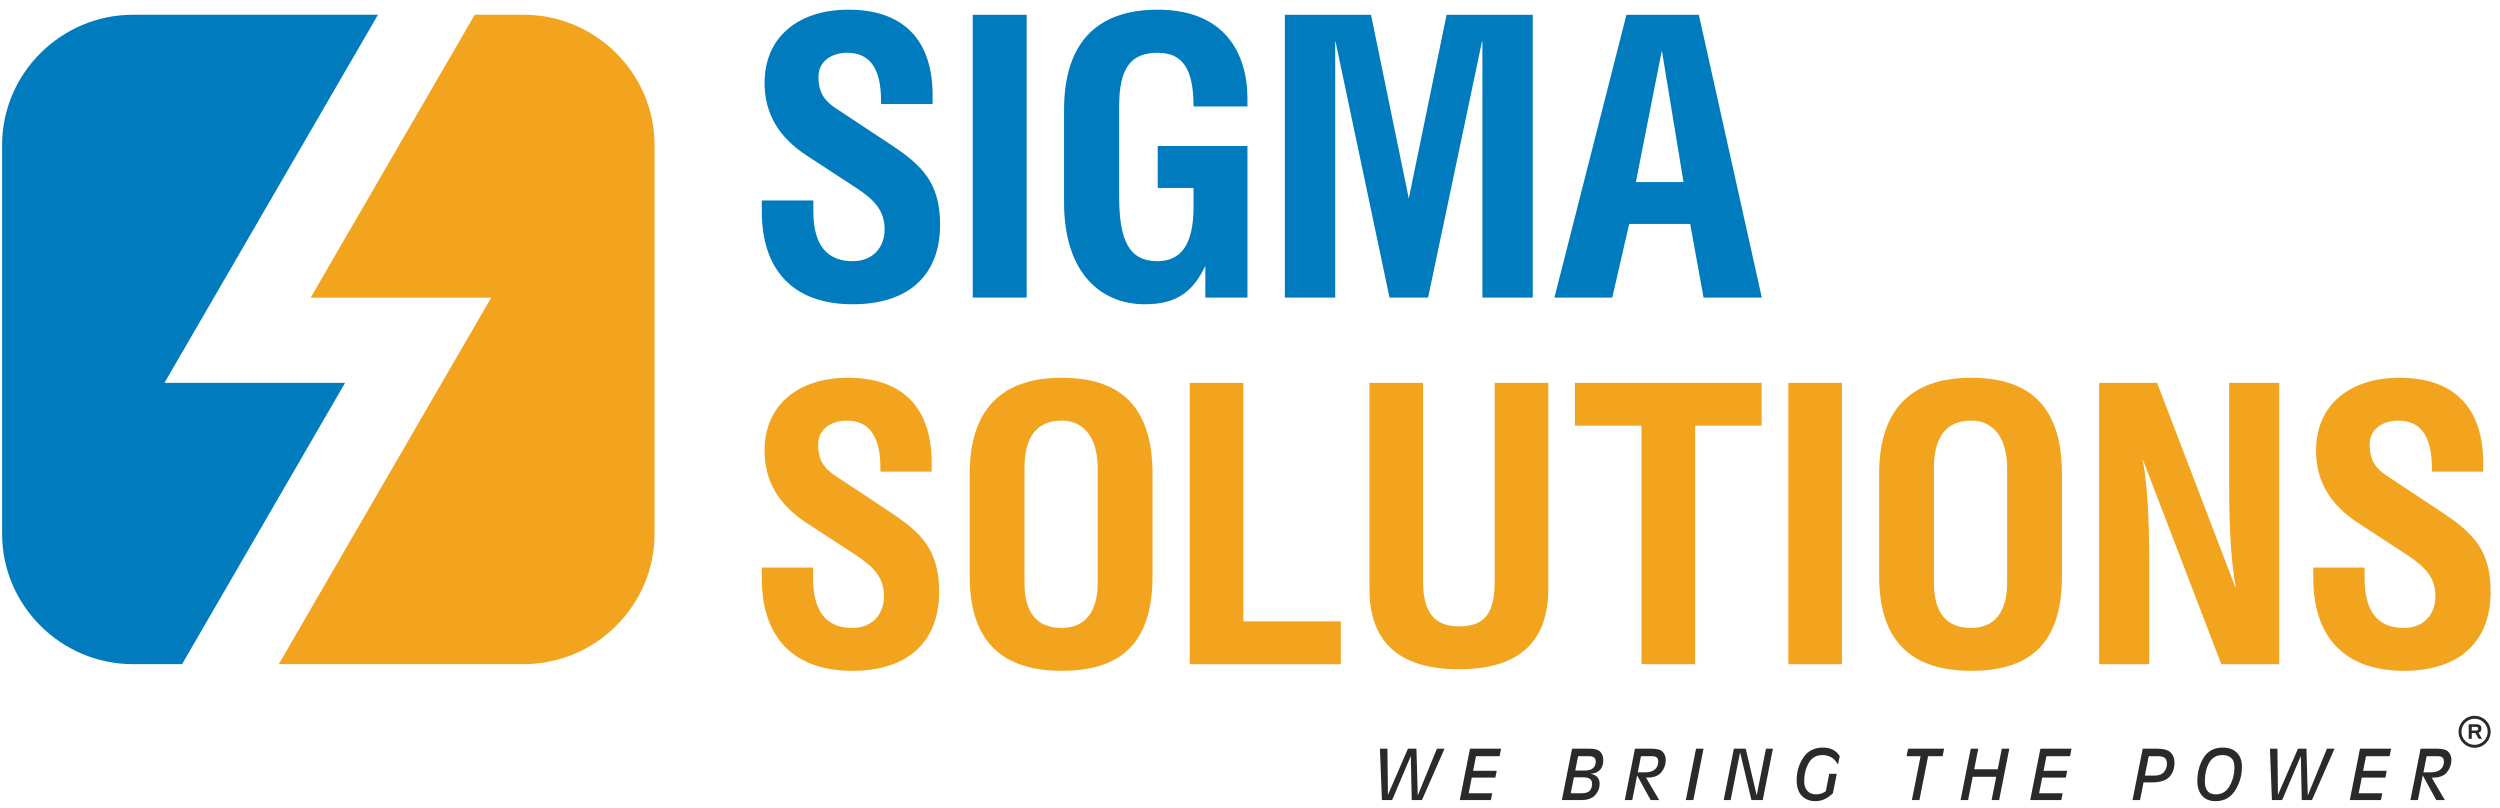
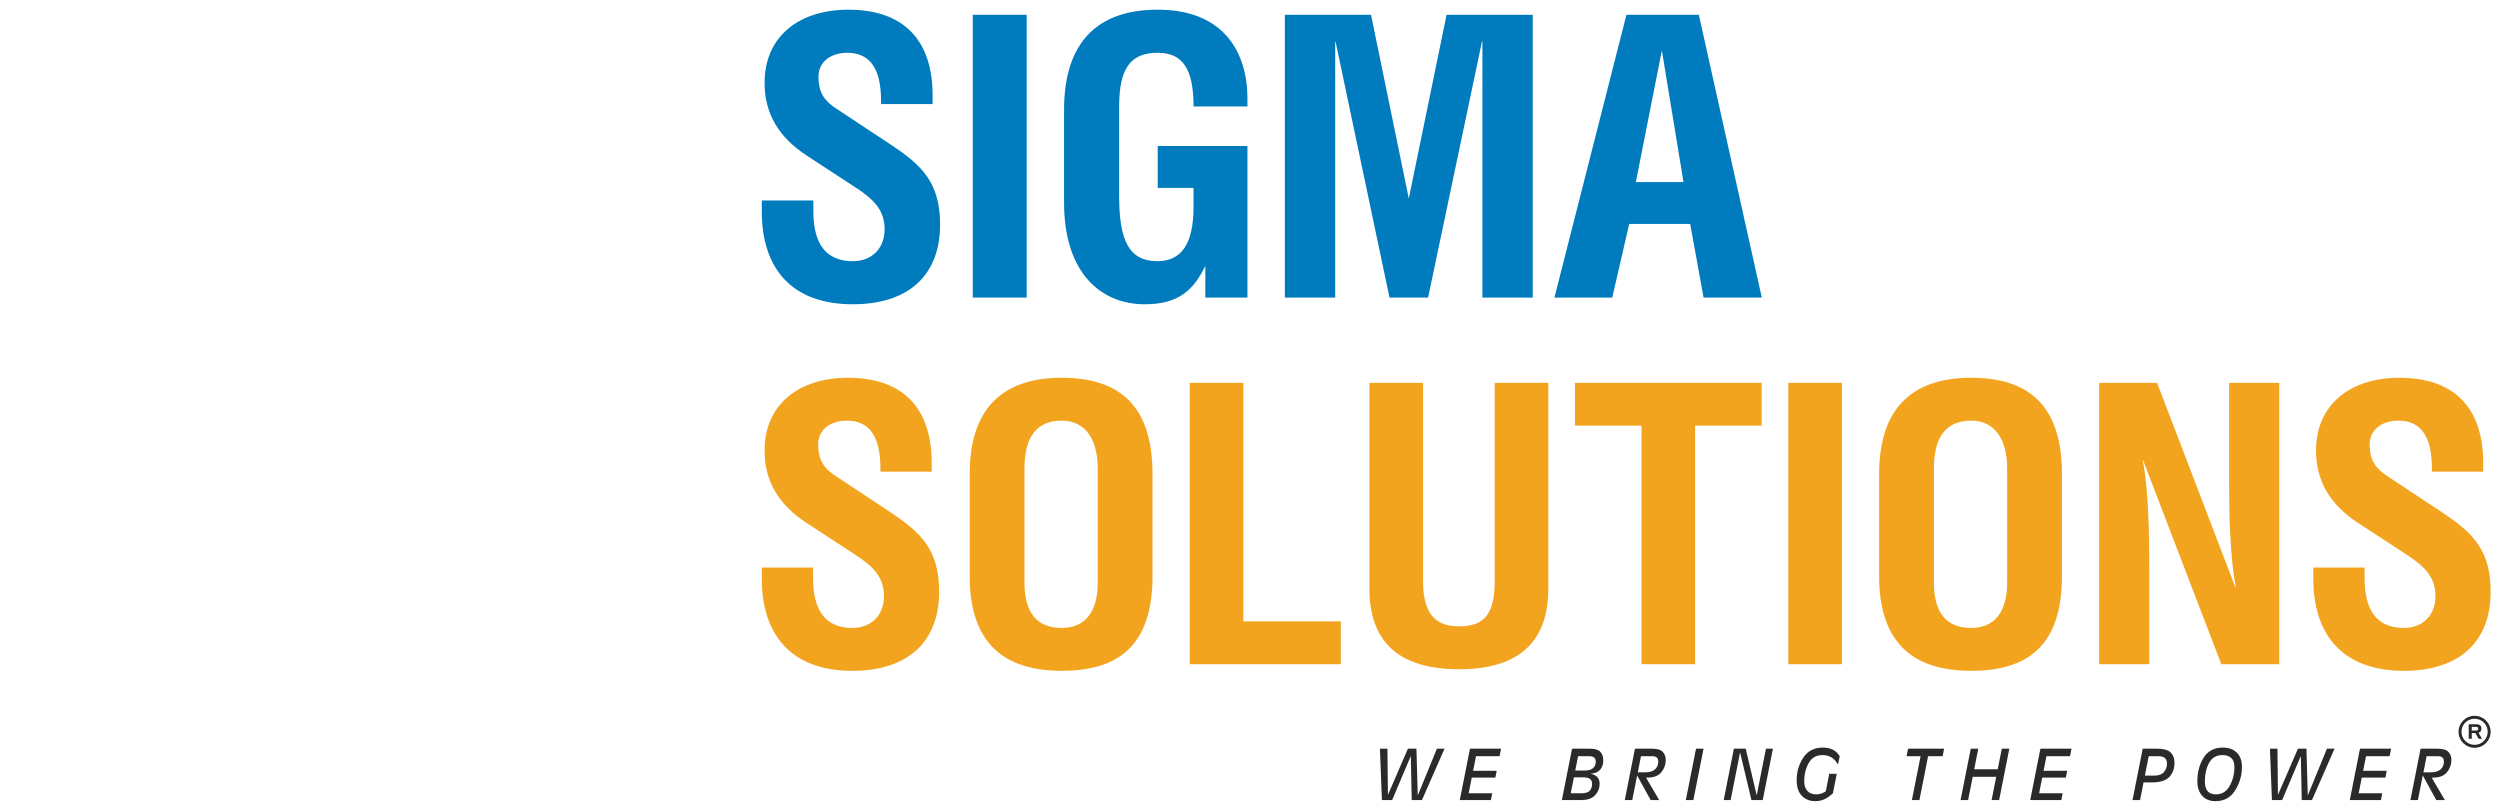
<svg xmlns="http://www.w3.org/2000/svg" width="201" height="65" viewBox="0 0 201 65" fill="none">
  <path fill-rule="evenodd" clip-rule="evenodd" d="M74.91 37.923V37.234C74.91 32.691 72.486 30.373 68.174 30.373C64.24 30.373 61.47 32.503 61.47 36.231C61.47 38.675 62.603 40.586 64.869 42.059L68.709 44.565C70.315 45.599 71.07 46.476 71.07 47.949C71.07 49.358 70.157 50.486 68.52 50.486C66.884 50.486 65.373 49.672 65.373 46.508V45.63H61.249V46.508C61.249 51.144 63.705 53.933 68.52 53.933C73.053 53.933 75.508 51.552 75.508 47.573C75.508 44.189 74.029 42.811 71.636 41.213L67.23 38.299C66.317 37.704 65.782 37.077 65.782 35.73C65.782 34.477 66.852 33.819 68.08 33.819C69.779 33.819 70.787 34.916 70.787 37.673V37.923H74.91ZM77.963 38.111V46.319C77.963 52.022 81.048 53.933 85.36 53.933C89.735 53.933 92.663 52.084 92.663 46.319V38.111C92.663 32.346 89.735 30.373 85.36 30.373C81.048 30.373 77.963 32.409 77.963 38.111ZM85.36 33.819C87.217 33.819 88.256 35.26 88.256 37.673V46.852C88.256 49.233 87.217 50.486 85.36 50.486C83.314 50.486 82.37 49.202 82.37 46.852V37.61C82.37 35.197 83.314 33.819 85.36 33.819ZM99.965 30.78H95.653V53.4H107.803V49.954H99.965V30.78ZM110.1 30.78V47.322C110.1 51.458 112.304 53.807 117.308 53.807C122.344 53.807 124.485 51.395 124.485 47.322V30.78H120.173V46.696C120.173 49.233 119.449 50.361 117.308 50.361C115.263 50.361 114.413 49.171 114.413 46.696V30.78H110.1ZM136.288 34.226H141.639V30.78H126.625V34.226H131.976V53.4H136.288V34.226ZM148.092 30.78H143.78V53.4H148.092V30.78ZM151.082 38.111V46.319C151.082 52.022 154.167 53.933 158.479 53.933C162.854 53.933 165.781 52.084 165.781 46.319V38.111C165.781 32.346 162.854 30.373 158.479 30.373C154.167 30.373 151.082 32.409 151.082 38.111ZM158.479 33.819C160.336 33.819 161.375 35.26 161.375 37.673V46.852C161.375 49.233 160.336 50.486 158.479 50.486C156.433 50.486 155.489 49.202 155.489 46.852V37.61C155.489 35.197 156.433 33.819 158.479 33.819ZM168.772 30.78V53.4H172.801V45.38C172.801 43.093 172.738 39.176 172.266 36.983H172.297L178.592 53.4H183.251V30.78H179.222V38.8C179.222 41.37 179.285 44.691 179.757 47.228H179.725L173.43 30.78H168.772ZM199.65 37.923V37.234C199.65 32.691 197.226 30.373 192.914 30.373C188.979 30.373 186.209 32.503 186.209 36.231C186.209 38.675 187.343 40.586 189.609 42.059L193.449 44.565C195.054 45.599 195.81 46.476 195.81 47.949C195.81 49.358 194.897 50.486 193.26 50.486C191.623 50.486 190.112 49.672 190.112 46.508V45.63H185.989V46.508C185.989 51.144 188.444 53.933 193.26 53.933C197.793 53.933 200.248 51.552 200.248 47.573C200.248 44.189 198.768 42.811 196.376 41.213L191.97 38.299C191.057 37.704 190.522 37.077 190.522 35.73C190.522 34.477 191.592 33.819 192.819 33.819C194.519 33.819 195.526 34.916 195.526 37.673V37.923H199.65Z" fill="#F2A41F" />
-   <path fill-rule="evenodd" clip-rule="evenodd" d="M38.167 1.186H42.098C47.888 1.186 52.625 5.9 52.625 11.663V42.92C52.625 48.683 47.888 53.398 42.098 53.398H22.415L39.489 23.931H24.974L38.167 1.186Z" fill="#F2A41F" />
-   <path fill-rule="evenodd" clip-rule="evenodd" d="M10.695 1.186H30.389L13.222 30.782L27.743 30.782L14.639 53.398H10.695C4.906 53.398 0.169 48.683 0.169 42.92V11.663C0.169 5.9 4.906 1.186 10.695 1.186Z" fill="#007CBE" />
  <path fill-rule="evenodd" clip-rule="evenodd" d="M74.982 8.369V7.676C74.982 3.11 72.545 0.779 68.211 0.779C64.255 0.779 61.471 2.921 61.471 6.669C61.471 9.125 62.61 11.046 64.888 12.526L68.748 15.046C70.362 16.085 71.122 16.967 71.122 18.447C71.122 19.864 70.204 20.998 68.559 20.998C66.913 20.998 65.394 20.18 65.394 16.999V16.117H61.249V16.999C61.249 21.66 63.718 24.463 68.559 24.463C73.115 24.463 75.583 22.069 75.583 18.07C75.583 14.668 74.096 13.282 71.691 11.676L67.261 8.747C66.344 8.149 65.806 7.519 65.806 6.165C65.806 4.905 66.882 4.244 68.115 4.244C69.824 4.244 70.837 5.346 70.837 8.117V8.369H74.982ZM82.544 1.189H78.209V23.927H82.544V1.189ZM93.081 11.739V15.109H95.96V16.621C95.96 19.676 94.947 20.998 93.049 20.998C90.771 20.998 89.98 19.329 89.98 15.771V8.558C89.98 5.535 90.866 4.244 93.081 4.244C95.042 4.244 95.96 5.472 95.96 8.558H100.295V7.928C100.295 4.244 98.428 0.779 93.081 0.779C88.113 0.779 85.55 3.519 85.55 8.842V16.274C85.55 22.006 88.556 24.463 92.036 24.463C94.758 24.463 95.96 23.329 96.909 21.376V23.927H100.295V11.739H93.081ZM103.301 1.189V23.927H107.351V3.362H107.382L111.717 23.927H114.818L119.153 3.33H119.184V23.927H123.235V1.189H116.305L113.267 15.959L110.23 1.189H103.301ZM124.975 23.927H129.626L130.986 18.006H135.891L136.967 23.927H141.65L136.587 1.189H130.765L124.975 23.927ZM131.524 14.637L133.613 4.055L135.353 14.637H131.524Z" fill="#007CBE" />
  <path d="M110.945 60.194H111.549L111.589 63.908L113.198 60.194H113.881L113.988 63.953H113.989L115.527 60.194H116.14L114.325 64.326H113.503L113.428 60.79H113.426L111.927 64.326H111.106L110.945 60.194ZM117.367 64.326L118.186 60.194H120.686L120.567 60.796H118.671L118.438 61.972H120.336L120.228 62.519H118.329L118.08 63.779H119.976L119.867 64.326H117.367ZM125.575 64.326L126.393 60.194H127.586H127.837C128.229 60.194 128.504 60.277 128.663 60.442C128.824 60.608 128.905 60.84 128.905 61.138C128.905 61.441 128.821 61.689 128.655 61.884C128.488 62.078 128.229 62.186 127.878 62.207C128.15 62.267 128.34 62.366 128.447 62.505C128.556 62.643 128.611 62.815 128.611 63.02C128.611 63.367 128.489 63.672 128.247 63.934C128.006 64.195 127.625 64.326 127.107 64.326H126.77H125.575ZM126.289 63.779H126.89H127.15C127.488 63.779 127.714 63.704 127.83 63.555C127.947 63.406 128.006 63.234 128.006 63.039C128.006 62.843 127.947 62.703 127.83 62.622C127.714 62.539 127.528 62.497 127.274 62.497H127.147H126.542L126.289 63.779ZM126.65 61.95H127.252H127.401C127.718 61.95 127.947 61.885 128.089 61.753C128.229 61.621 128.3 61.445 128.3 61.228C128.3 61.107 128.261 61.006 128.183 60.923C128.105 60.838 127.945 60.796 127.698 60.796H127.479H126.879L126.65 61.95ZM130.632 64.326L131.45 60.194H132.447H132.799C133.243 60.194 133.542 60.283 133.695 60.461C133.851 60.637 133.928 60.848 133.928 61.093C133.928 61.462 133.81 61.793 133.573 62.085C133.338 62.375 132.971 62.519 132.472 62.519H132.341L133.401 64.326H132.713L131.623 62.34H131.627L131.233 64.326H130.632ZM131.678 62.094H132.081H132.314C132.624 62.094 132.87 62.018 133.051 61.865C133.233 61.712 133.324 61.499 133.324 61.228C133.324 61.078 133.283 60.97 133.201 60.901C133.121 60.831 132.989 60.796 132.806 60.796H132.461H131.935L131.678 62.094ZM135.541 64.326L136.36 60.194H136.965L136.146 64.326H135.541ZM138.585 64.326L139.404 60.194H140.356L141.239 63.953H141.238L141.983 60.194H142.542L141.724 64.326H140.816L139.901 60.486H139.903L139.142 64.326H138.585ZM146.794 63.621L147.072 62.216H147.676L147.366 63.78C147.118 64.01 146.883 64.174 146.659 64.271C146.435 64.366 146.198 64.414 145.949 64.414C145.515 64.414 145.157 64.272 144.875 63.99C144.592 63.707 144.452 63.283 144.452 62.715C144.452 62.051 144.63 61.45 144.986 60.913C145.343 60.374 145.866 60.105 146.559 60.105C147.186 60.105 147.638 60.337 147.915 60.802L147.774 61.47C147.591 61.163 147.394 60.96 147.183 60.858C146.972 60.758 146.752 60.708 146.527 60.708C146.032 60.708 145.663 60.921 145.42 61.347C145.178 61.775 145.057 62.265 145.057 62.819C145.057 63.131 145.139 63.384 145.304 63.578C145.47 63.771 145.712 63.867 146.028 63.867C146.291 63.867 146.546 63.785 146.794 63.621ZM153.288 60.796L153.408 60.194H156.307L156.188 60.796H155.019L154.321 64.326H153.716L154.415 60.796H153.288ZM157.63 64.326L158.449 60.194H159.053L158.726 61.851H160.616L160.945 60.194H161.549L160.73 64.326H160.125L160.496 62.453H158.606L158.235 64.326H157.63ZM163.23 64.326L164.049 60.194H166.549L166.43 60.796H164.535L164.302 61.972H166.2L166.092 62.519H164.193L163.944 63.779H165.839L165.731 64.326H163.23ZM171.455 64.326L172.273 60.194H173.349H173.411C173.947 60.194 174.316 60.295 174.52 60.498C174.726 60.7 174.829 60.976 174.829 61.327C174.829 61.784 174.693 62.162 174.42 62.461C174.147 62.758 173.673 62.906 172.997 62.906H172.341L172.06 64.326H171.455ZM172.449 62.359H173.094H173.208C173.558 62.359 173.815 62.265 173.977 62.077C174.142 61.886 174.224 61.658 174.224 61.394C174.224 61.206 174.173 61.059 174.072 60.955C173.972 60.849 173.758 60.796 173.433 60.796H173.352H172.758L172.449 62.359ZM176.667 62.798C176.667 62.084 176.837 61.456 177.174 60.916C177.512 60.375 178.025 60.105 178.713 60.105C179.193 60.105 179.571 60.242 179.844 60.516C180.116 60.788 180.253 61.167 180.253 61.653C180.253 62.331 180.072 62.959 179.71 63.541C179.349 64.123 178.82 64.414 178.122 64.414C177.671 64.414 177.315 64.269 177.055 63.981C176.797 63.694 176.667 63.299 176.667 62.798ZM177.272 62.831C177.272 63.522 177.565 63.867 178.153 63.867C178.642 63.867 179.013 63.641 179.265 63.187C179.52 62.733 179.648 62.224 179.648 61.658C179.648 61.334 179.561 61.094 179.388 60.94C179.215 60.785 178.98 60.708 178.684 60.708C178.208 60.708 177.855 60.911 177.622 61.318C177.389 61.725 177.272 62.228 177.272 62.831ZM182.502 60.194H183.106L183.146 63.908L184.756 60.194H185.438L185.545 63.953H185.546L187.085 60.194H187.697L185.882 64.326H185.061L184.986 60.79H184.983L183.485 64.326H182.663L182.502 60.194ZM188.925 64.326L189.743 60.194H192.244L192.124 60.796H190.229L189.996 61.972H191.894L191.786 62.519H189.887L189.638 63.779H191.533L191.425 64.326H188.925ZM193.798 64.326L194.616 60.194H195.613H195.965C196.409 60.194 196.708 60.283 196.861 60.461C197.017 60.637 197.094 60.848 197.094 61.093C197.094 61.462 196.976 61.793 196.739 62.085C196.504 62.375 196.137 62.519 195.638 62.519H195.507L196.567 64.326H195.879L194.789 62.34H194.793L194.399 64.326H193.798ZM194.844 62.094H195.247H195.48C195.79 62.094 196.036 62.018 196.217 61.865C196.399 61.712 196.489 61.499 196.489 61.228C196.489 61.078 196.449 60.97 196.367 60.901C196.287 60.831 196.155 60.796 195.972 60.796H195.626H195.101L194.844 62.094Z" fill="#2B2A29" />
  <path fill-rule="evenodd" clip-rule="evenodd" d="M198.957 57.551C199.67 57.551 200.247 58.127 200.247 58.836C200.247 59.545 199.67 60.12 198.957 60.12C198.245 60.12 197.667 59.545 197.667 58.836C197.667 58.127 198.245 57.551 198.957 57.551ZM198.484 58.231H199.093C199.186 58.231 199.263 58.243 199.323 58.267C199.384 58.292 199.429 58.33 199.459 58.382C199.489 58.434 199.504 58.502 199.504 58.583C199.504 58.673 199.484 58.746 199.443 58.802C199.402 58.858 199.344 58.895 199.267 58.912L199.559 59.401H199.281L199.023 58.941H198.731V59.401H198.484V58.231ZM199.035 58.439H198.731V58.734H199.035C199.087 58.734 199.129 58.73 199.16 58.722C199.191 58.714 199.214 58.699 199.23 58.677C199.246 58.655 199.254 58.625 199.254 58.586C199.254 58.529 199.237 58.49 199.203 58.47C199.169 58.45 199.113 58.439 199.035 58.439ZM198.957 57.787C199.539 57.787 200.011 58.257 200.011 58.836C200.011 59.415 199.539 59.885 198.957 59.885C198.375 59.885 197.903 59.415 197.903 58.836C197.903 58.257 198.375 57.787 198.957 57.787Z" fill="#2B2A29" />
</svg>